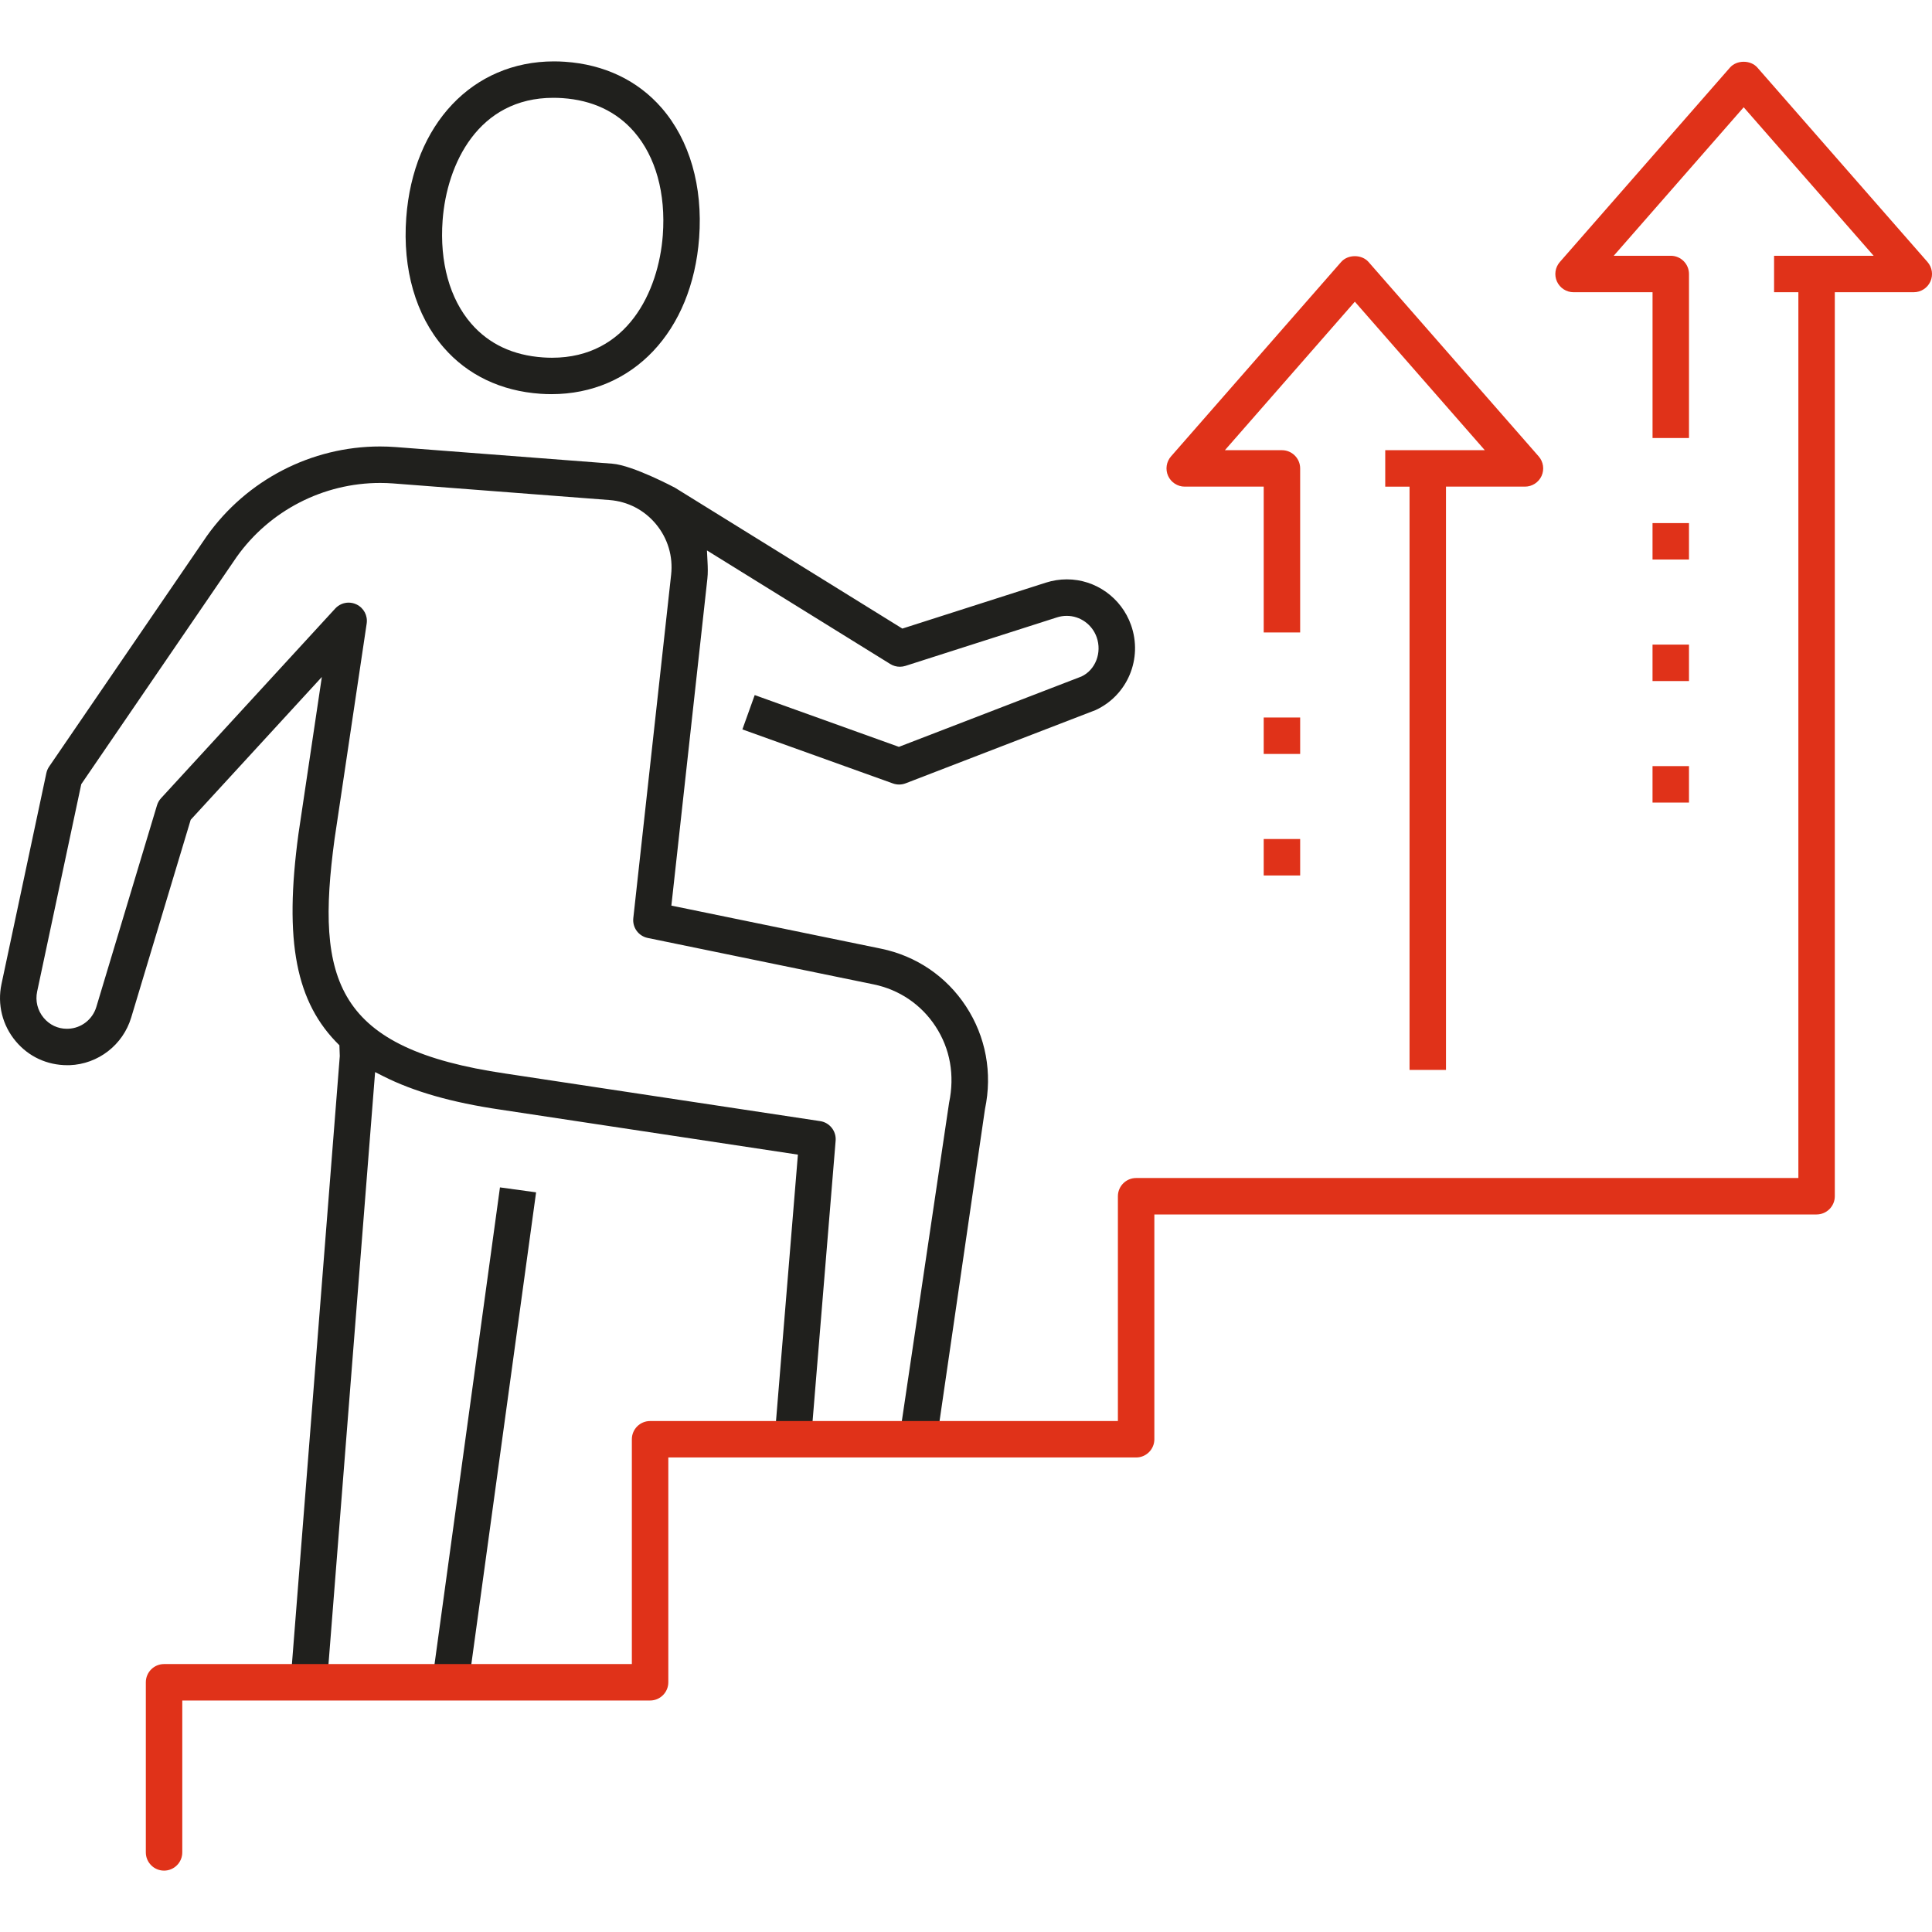
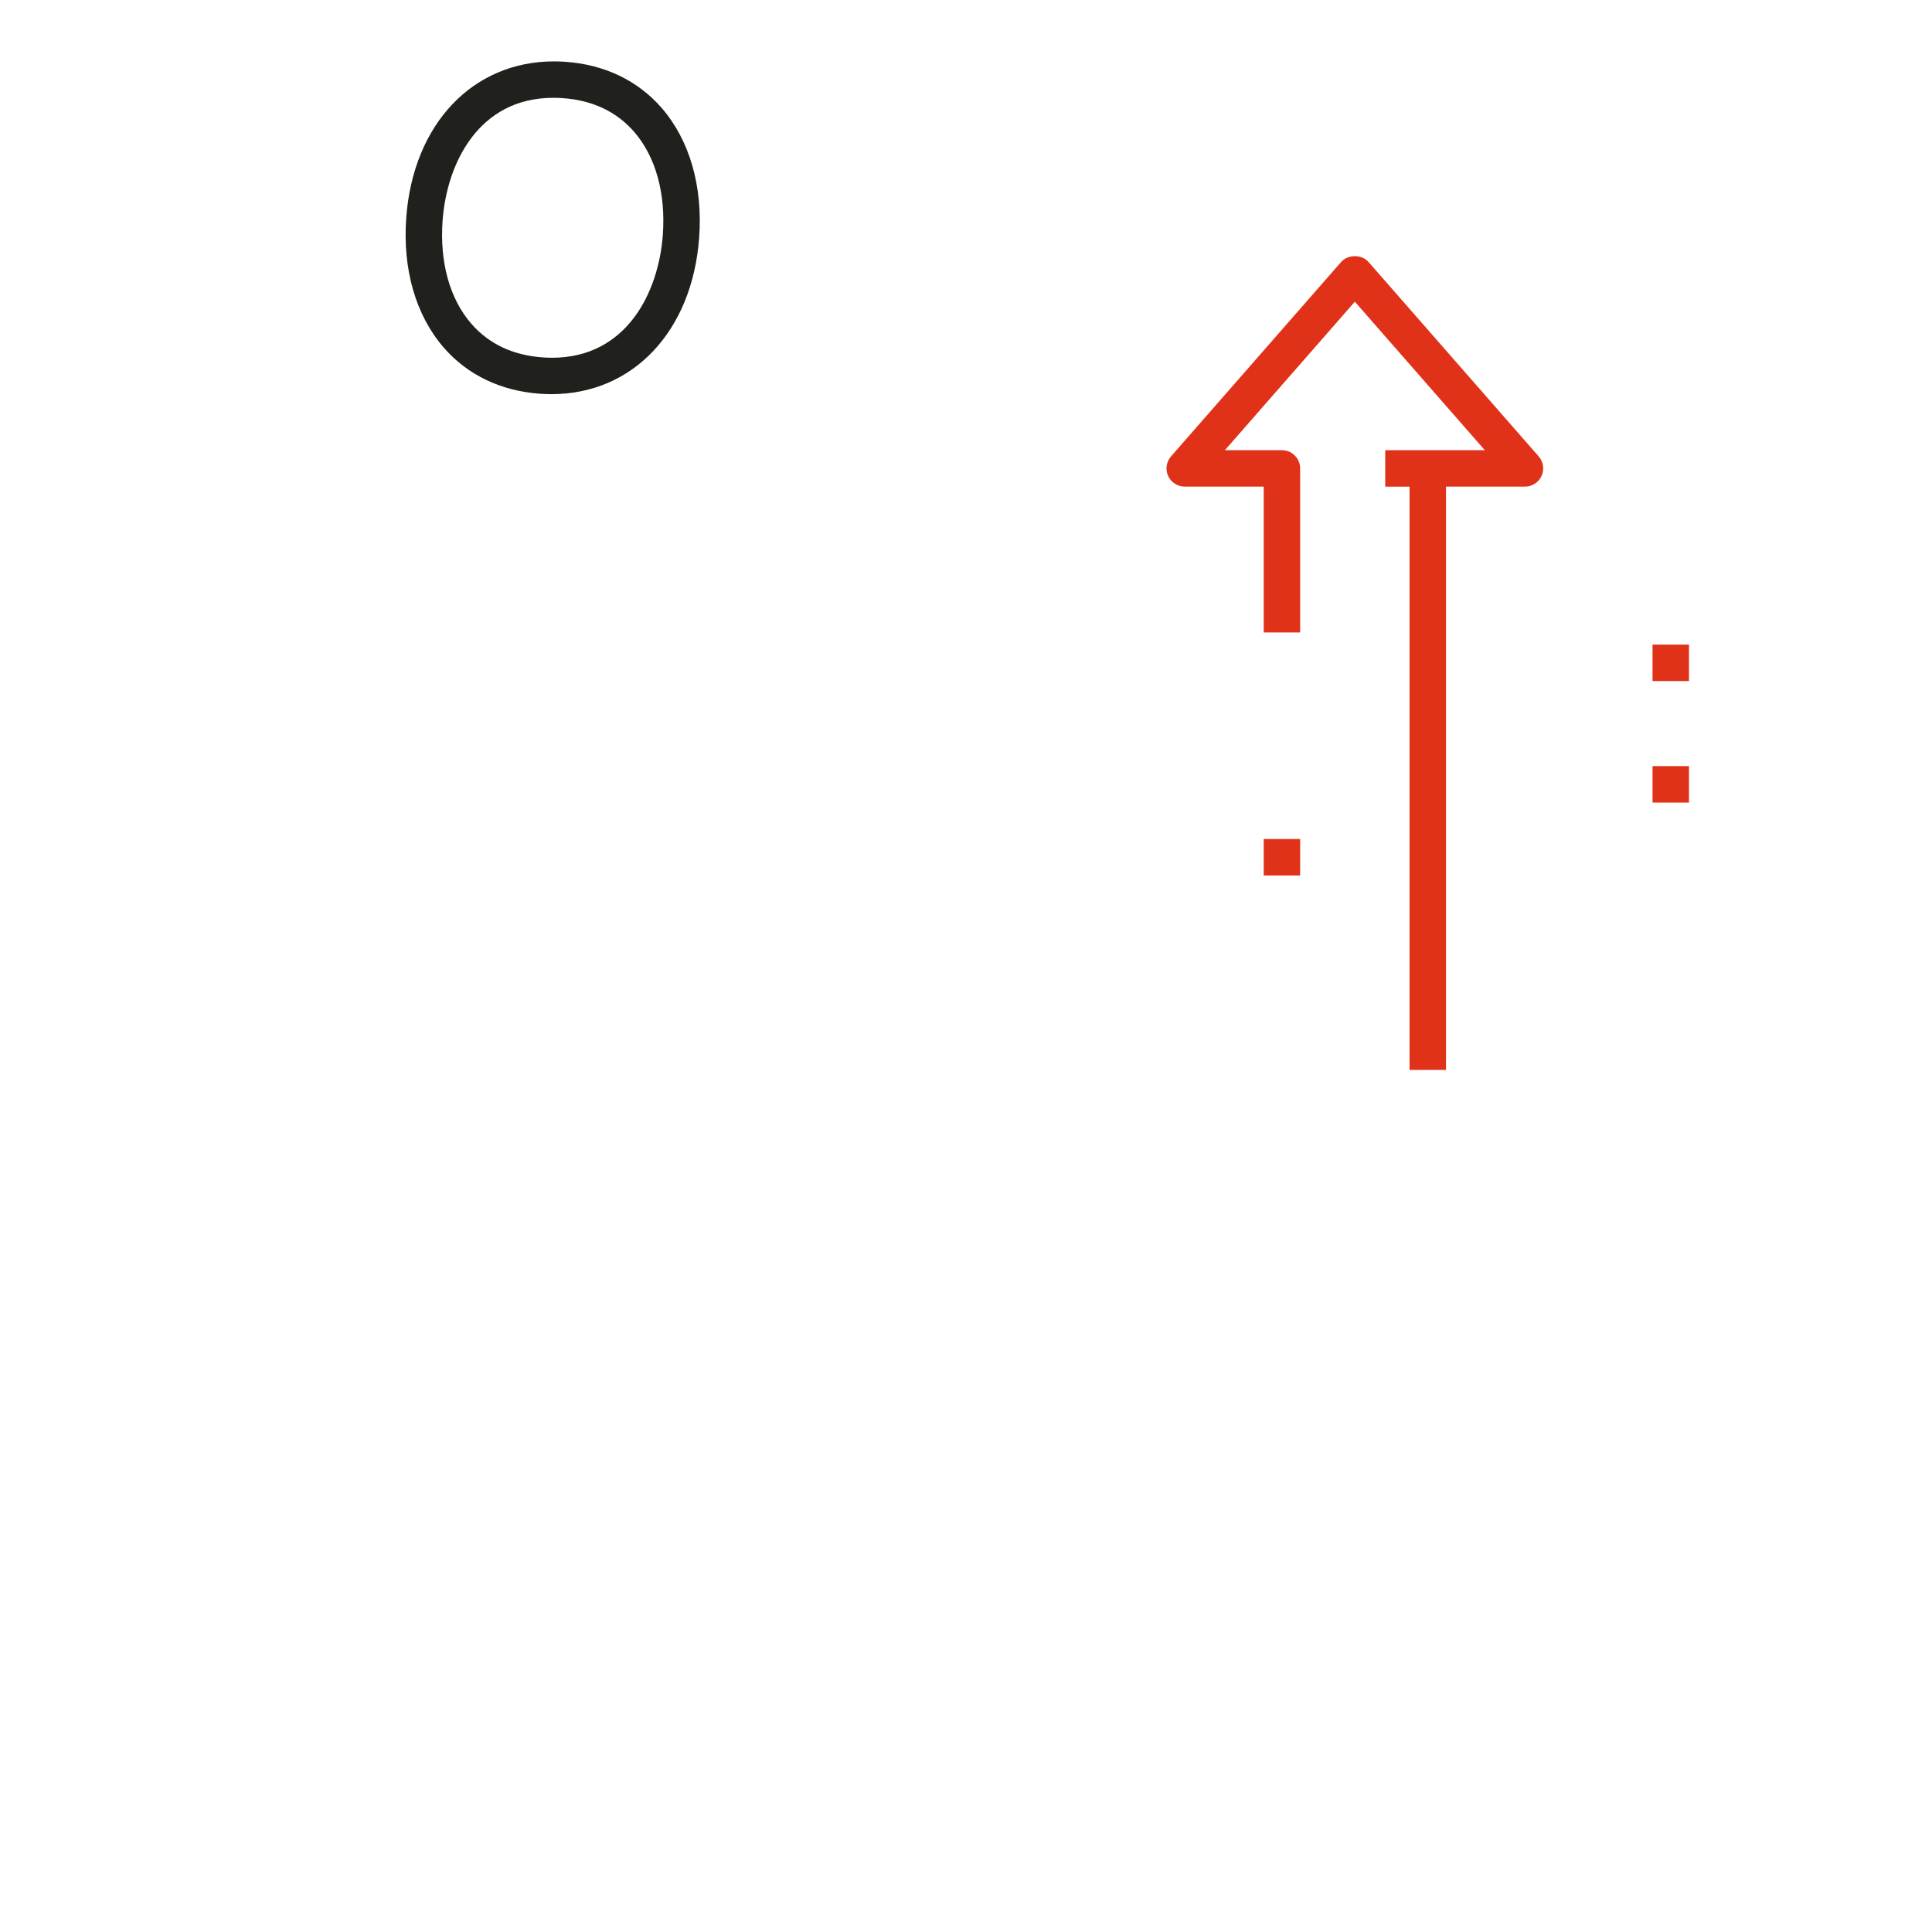
<svg xmlns="http://www.w3.org/2000/svg" version="1.1" id="栝鍣_1" x="0px" y="0px" width="150px" height="150px" viewBox="0 0 150 150" style="enable-background:new 0 0 150 150;" xml:space="preserve">
  <g>
    <path style="fill:#20201D;" d="M43.855,4.795c-0.284-0.019-0.566-0.029-0.843-0.029c-6.324,0-10.934,4.876-11.471,12.134   c-0.296,4,0.737,7.581,2.908,10.083c1.856,2.14,4.456,3.381,7.518,3.59c0.286,0.019,0.568,0.029,0.848,0.029   c6.321,0,10.929-4.877,11.466-12.136c0.296-4-0.737-7.581-2.908-10.083C49.516,6.244,46.917,5.003,43.855,4.795z M42.861,27.775   c-0.229,0-0.463-0.008-0.702-0.025c-2.326-0.159-4.2-1.041-5.571-2.621c-1.673-1.929-2.463-4.777-2.224-8.02   c0.325-4.39,2.772-9.515,8.598-9.515c0.229,0,0.463,0.008,0.702,0.024c2.326,0.159,4.201,1.041,5.572,2.62   c1.673,1.929,2.463,4.777,2.224,8.02C51.134,22.649,48.687,27.775,42.861,27.775z" />
-     <rect x="18.675" y="109.745" transform="matrix(0.136 -0.991 0.991 0.136 -77.631 133.304)" style="fill:#20201D;" width="37.875" height="2.83" />
-     <path style="fill:#20201D;" d="M82.831,44.981c-0.55,0-1.099,0.086-1.632,0.256l-10.934,3.5l-0.207,0.066l-0.185-0.115   L52.414,37.872c0,0-3.276-1.748-4.873-1.871l-16.807-1.29c-0.411-0.032-0.822-0.047-1.23-0.047c-5.325,0-10.351,2.599-13.446,6.954   L3.816,59.517C3.711,59.671,3.638,59.84,3.6,60.02L0.117,76.395c-0.338,1.588,0.067,3.211,1.11,4.452   c1.005,1.197,2.432,1.855,4.017,1.855L5.4,82.701c2.221-0.081,4.148-1.571,4.789-3.708l4.585-15.24l0.031-0.104l0.073-0.08   l9.069-9.876l1.041-1.133l-0.227,1.522l-1.589,10.662c-1.128,8.344-0.207,13.1,3.179,16.41l0.03,0.839l-3.752,47.667l2.822,0.222   l3.617-45.944l0.055-0.702l0.628,0.318c2.365,1.197,5.338,2.046,9.09,2.596l22.672,3.429l0.436,0.066l-0.036,0.439l-1.69,20.567   l2.855-0.183l1.801-21.909c0.06-0.739-0.466-1.405-1.199-1.515l-24.422-3.692c-13.21-1.936-14.774-7.182-13.283-18.209l2.494-16.73   c0.092-0.619-0.226-1.216-0.791-1.486c-0.193-0.092-0.398-0.139-0.61-0.139c-0.394,0-0.774,0.167-1.041,0.459L12.503,61.973   c-0.144,0.156-0.252,0.346-0.313,0.549L7.48,78.177c-0.294,0.977-1.173,1.659-2.187,1.695l-0.009,0l-0.096,0.002   c-0.698,0-1.335-0.301-1.795-0.847c-0.478-0.571-0.664-1.315-0.509-2.043l3.406-16.009l0.019-0.091l0.053-0.077l12.015-17.569   c2.559-3.598,6.721-5.742,11.138-5.742c0.333,0,0.667,0.012,1.001,0.037l16.807,1.29c1.418,0.11,2.699,0.774,3.607,1.87   c0.916,1.104,1.334,2.5,1.176,3.93l-2.936,26.659c-0.08,0.73,0.402,1.393,1.122,1.541l17.541,3.605   c1.987,0.409,3.691,1.565,4.799,3.256c1.139,1.74,1.503,3.791,1.055,5.933l-3.732,25.142l2.958-0.201l3.56-24.445   c0.592-2.807,0.067-5.63-1.473-7.98c-1.523-2.326-3.866-3.916-6.597-4.478l-15.857-3.258l-0.421-0.086l0.047-0.427l2.748-24.951   c0.048-0.44,0.033-0.884,0.012-1.3l-0.044-0.897l0.763,0.473l13.469,8.345c0.224,0.139,0.482,0.213,0.745,0.213   c0.147,0,0.292-0.023,0.432-0.067l11.763-3.765c0.247-0.08,0.503-0.12,0.761-0.12c1.04,0,1.973,0.667,2.324,1.659   c0.424,1.201-0.094,2.541-1.181,3.049l-14.01,5.4l-0.164,0.063l-0.165-0.059l-11.03-3.961l-0.956,2.665l11.69,4.197   c0.154,0.055,0.315,0.083,0.478,0.083c0.174,0,0.345-0.032,0.509-0.095l14.749-5.687c2.476-1.148,3.67-3.99,2.749-6.598   C87.064,46.407,85.062,44.981,82.831,44.981z" />
    <rect x="98.114" y="65.141" style="fill:#E03219;" width="2.83" height="2.83" />
-     <rect x="98.114" y="55.707" style="fill:#E03219;" width="2.83" height="2.829" />
    <path style="fill:#E03219;" d="M106.254,20.341c-0.252-0.288-0.64-0.452-1.065-0.452s-0.813,0.165-1.065,0.453L90.917,35.435   c-0.365,0.417-0.453,1.013-0.224,1.516c0.229,0.505,0.735,0.831,1.289,0.831h5.66h0.472v0.472v10.848h2.83V36.368   c0-0.78-0.635-1.415-1.415-1.415h-3.389H95.1l0.685-0.782l9.05-10.342l0.355-0.406l0.355,0.406l9.05,10.342l0.685,0.782h-1.04   h-6.691v2.83h1.415h0.472v0.472v44.811h2.83V38.254v-0.472h0.472h5.66c0.554,0,1.06-0.326,1.289-0.831   c0.229-0.504,0.141-1.099-0.224-1.517L106.254,20.341z" />
    <rect x="128.302" y="50.047" style="fill:#E03219;" width="2.83" height="2.83" />
    <rect x="128.302" y="59.481" style="fill:#E03219;" width="2.83" height="2.83" />
-     <rect x="128.302" y="40.613" style="fill:#E03219;" width="2.83" height="2.829" />
-     <path style="fill:#E03219;" d="M136.443,5.247c-0.252-0.288-0.64-0.452-1.065-0.452s-0.813,0.165-1.065,0.453l-13.207,15.094   c-0.365,0.417-0.453,1.013-0.224,1.516c0.229,0.505,0.735,0.831,1.289,0.831h5.66h0.472v0.472v10.848h2.83V21.273   c0-0.78-0.635-1.415-1.415-1.415h-3.389h-1.04l0.685-0.782l9.05-10.342l0.355-0.406l0.355,0.406l9.05,10.342l0.685,0.782h-1.04   h-6.691v2.83h1.415h0.472v0.472v67.829v0.472h-0.472H88.208c-0.78,0-1.415,0.635-1.415,1.415v16.981v0.472h-0.472H50.472   c-0.78,0-1.415,0.635-1.415,1.415v16.981v0.472h-0.472H12.737c-0.78,0-1.415,0.635-1.415,1.415v13.208   c0,0.78,0.635,1.415,1.415,1.415c0.78,0,1.415-0.635,1.415-1.415v-11.321v-0.472h0.472h35.849c0.78,0,1.415-0.635,1.415-1.415   V113.63v-0.472h0.472h35.849c0.78,0,1.415-0.635,1.415-1.415V94.762v-0.472h0.472h50.943c0.78,0,1.415-0.635,1.415-1.415V23.16   v-0.472h0.472h5.66c0.554,0,1.06-0.326,1.289-0.831c0.229-0.504,0.141-1.099-0.224-1.517L136.443,5.247z" />
  </g>
</svg>